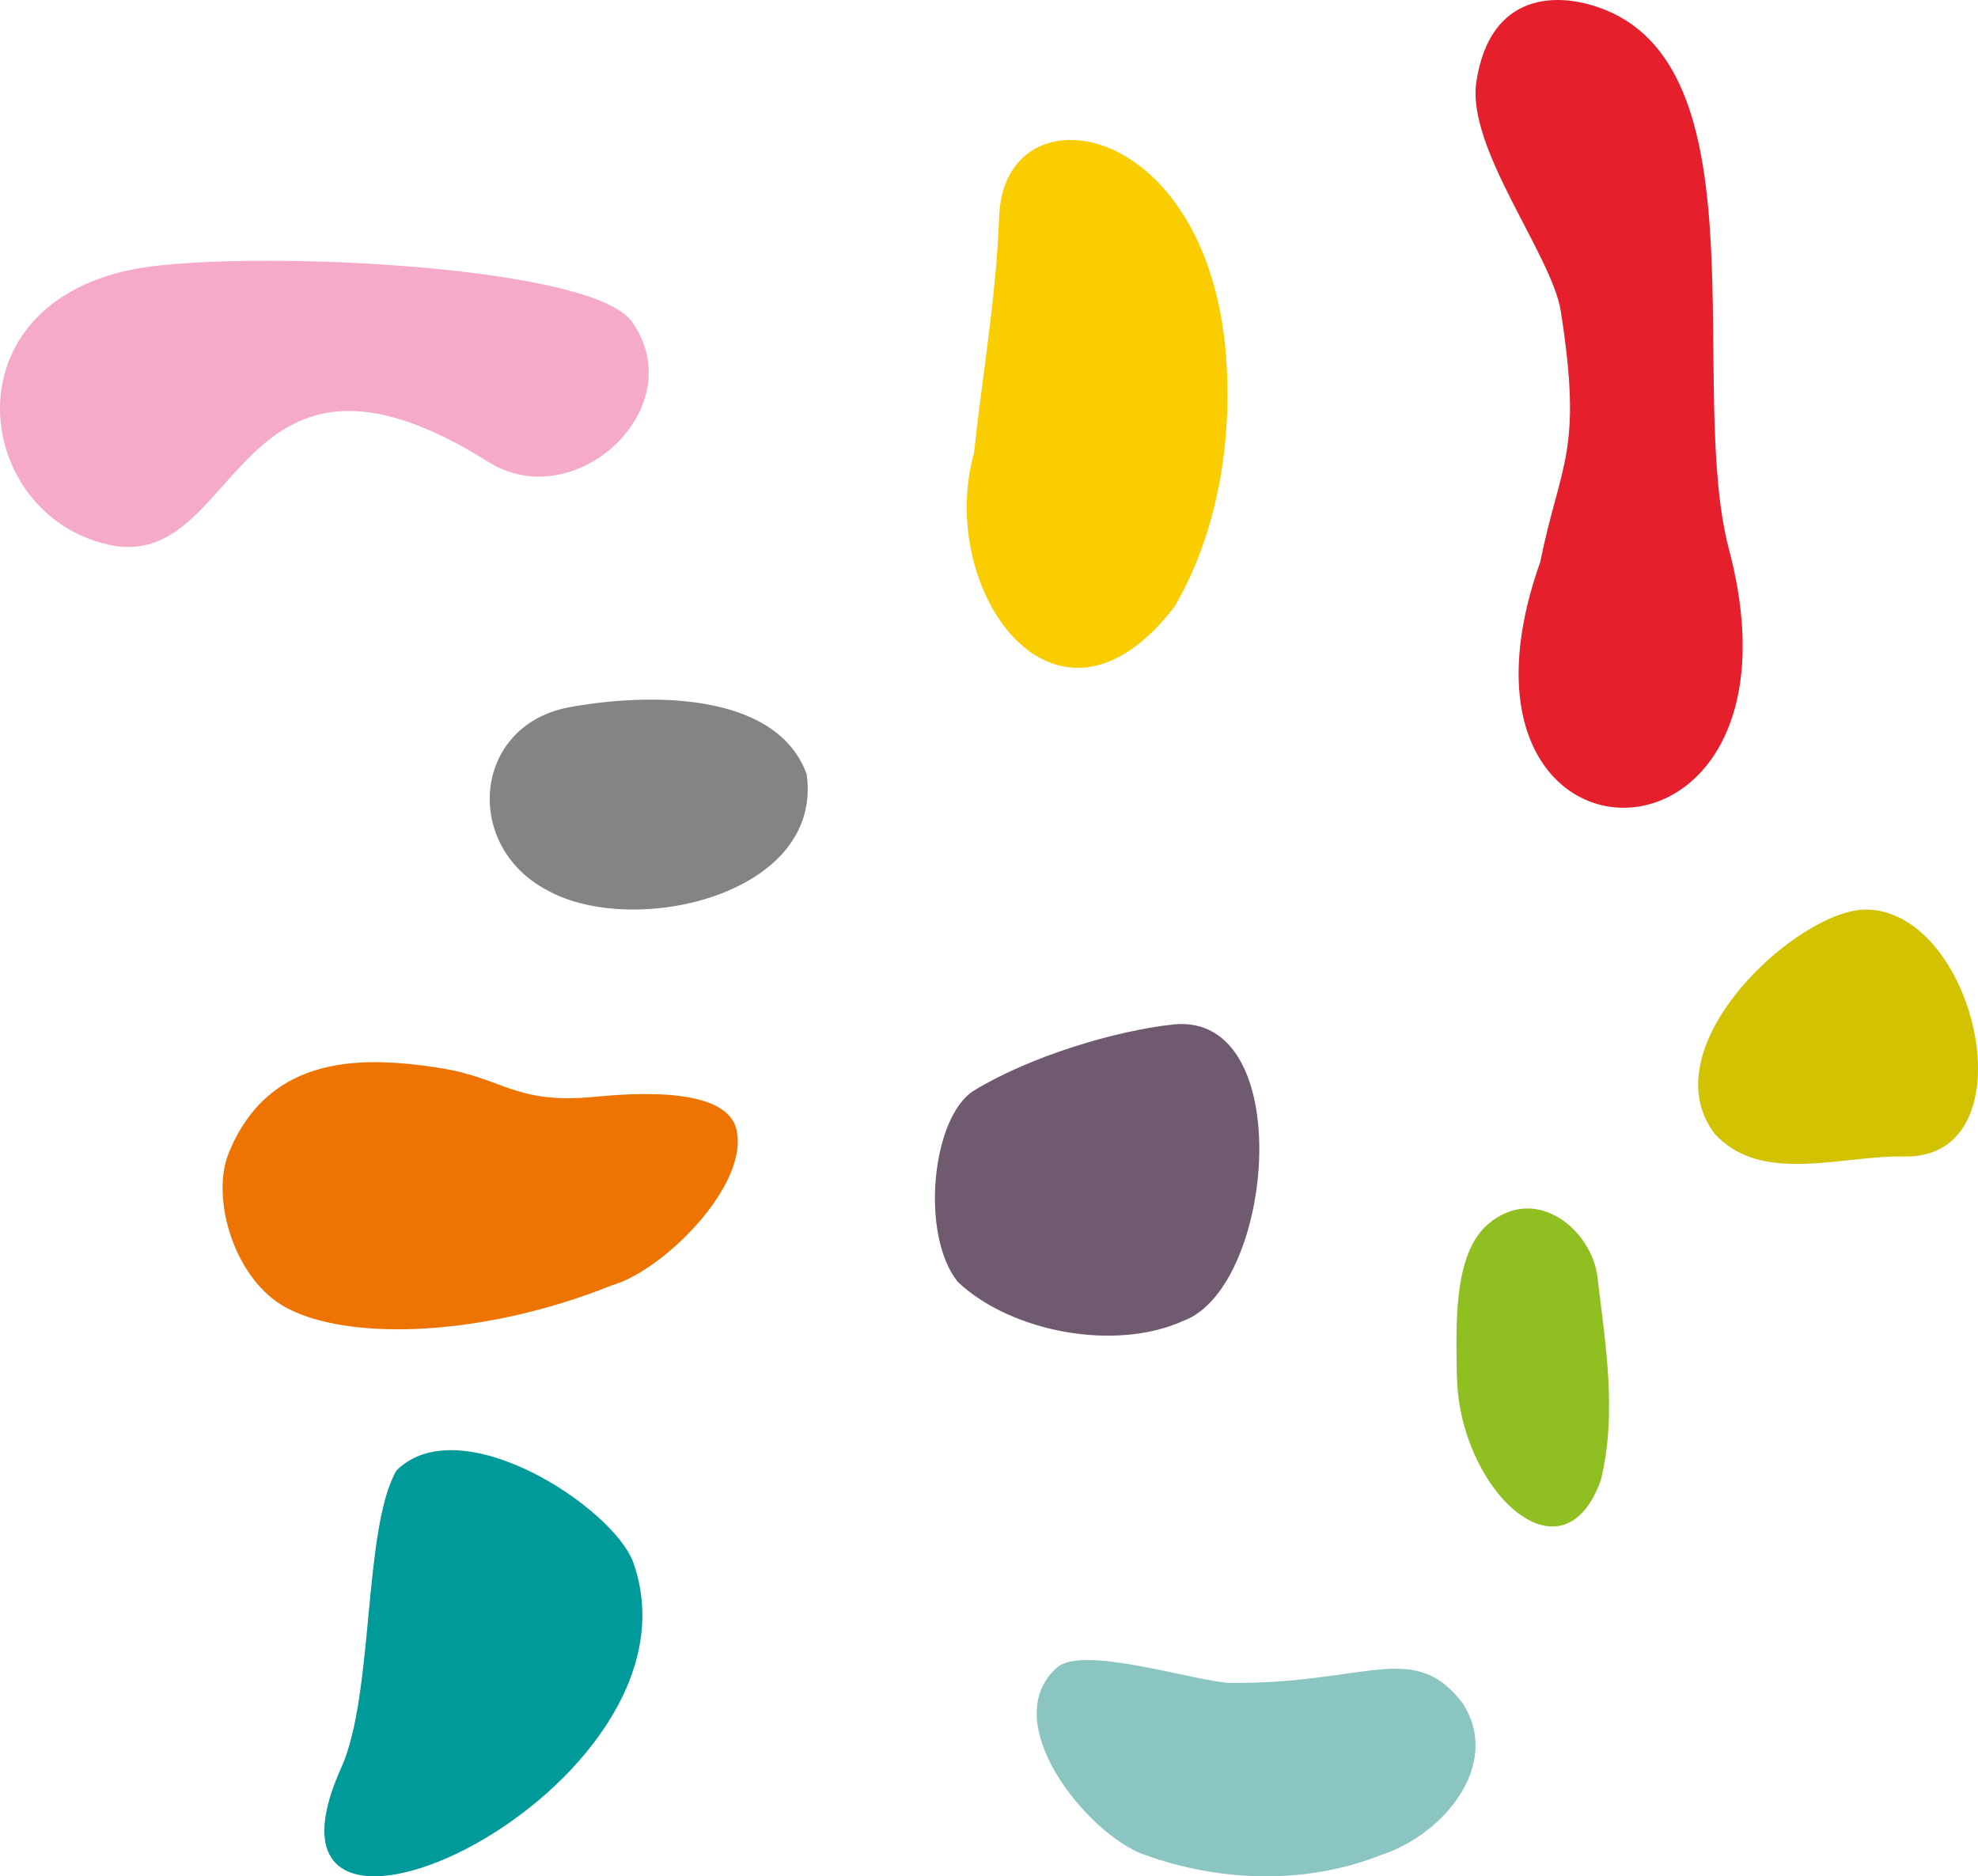
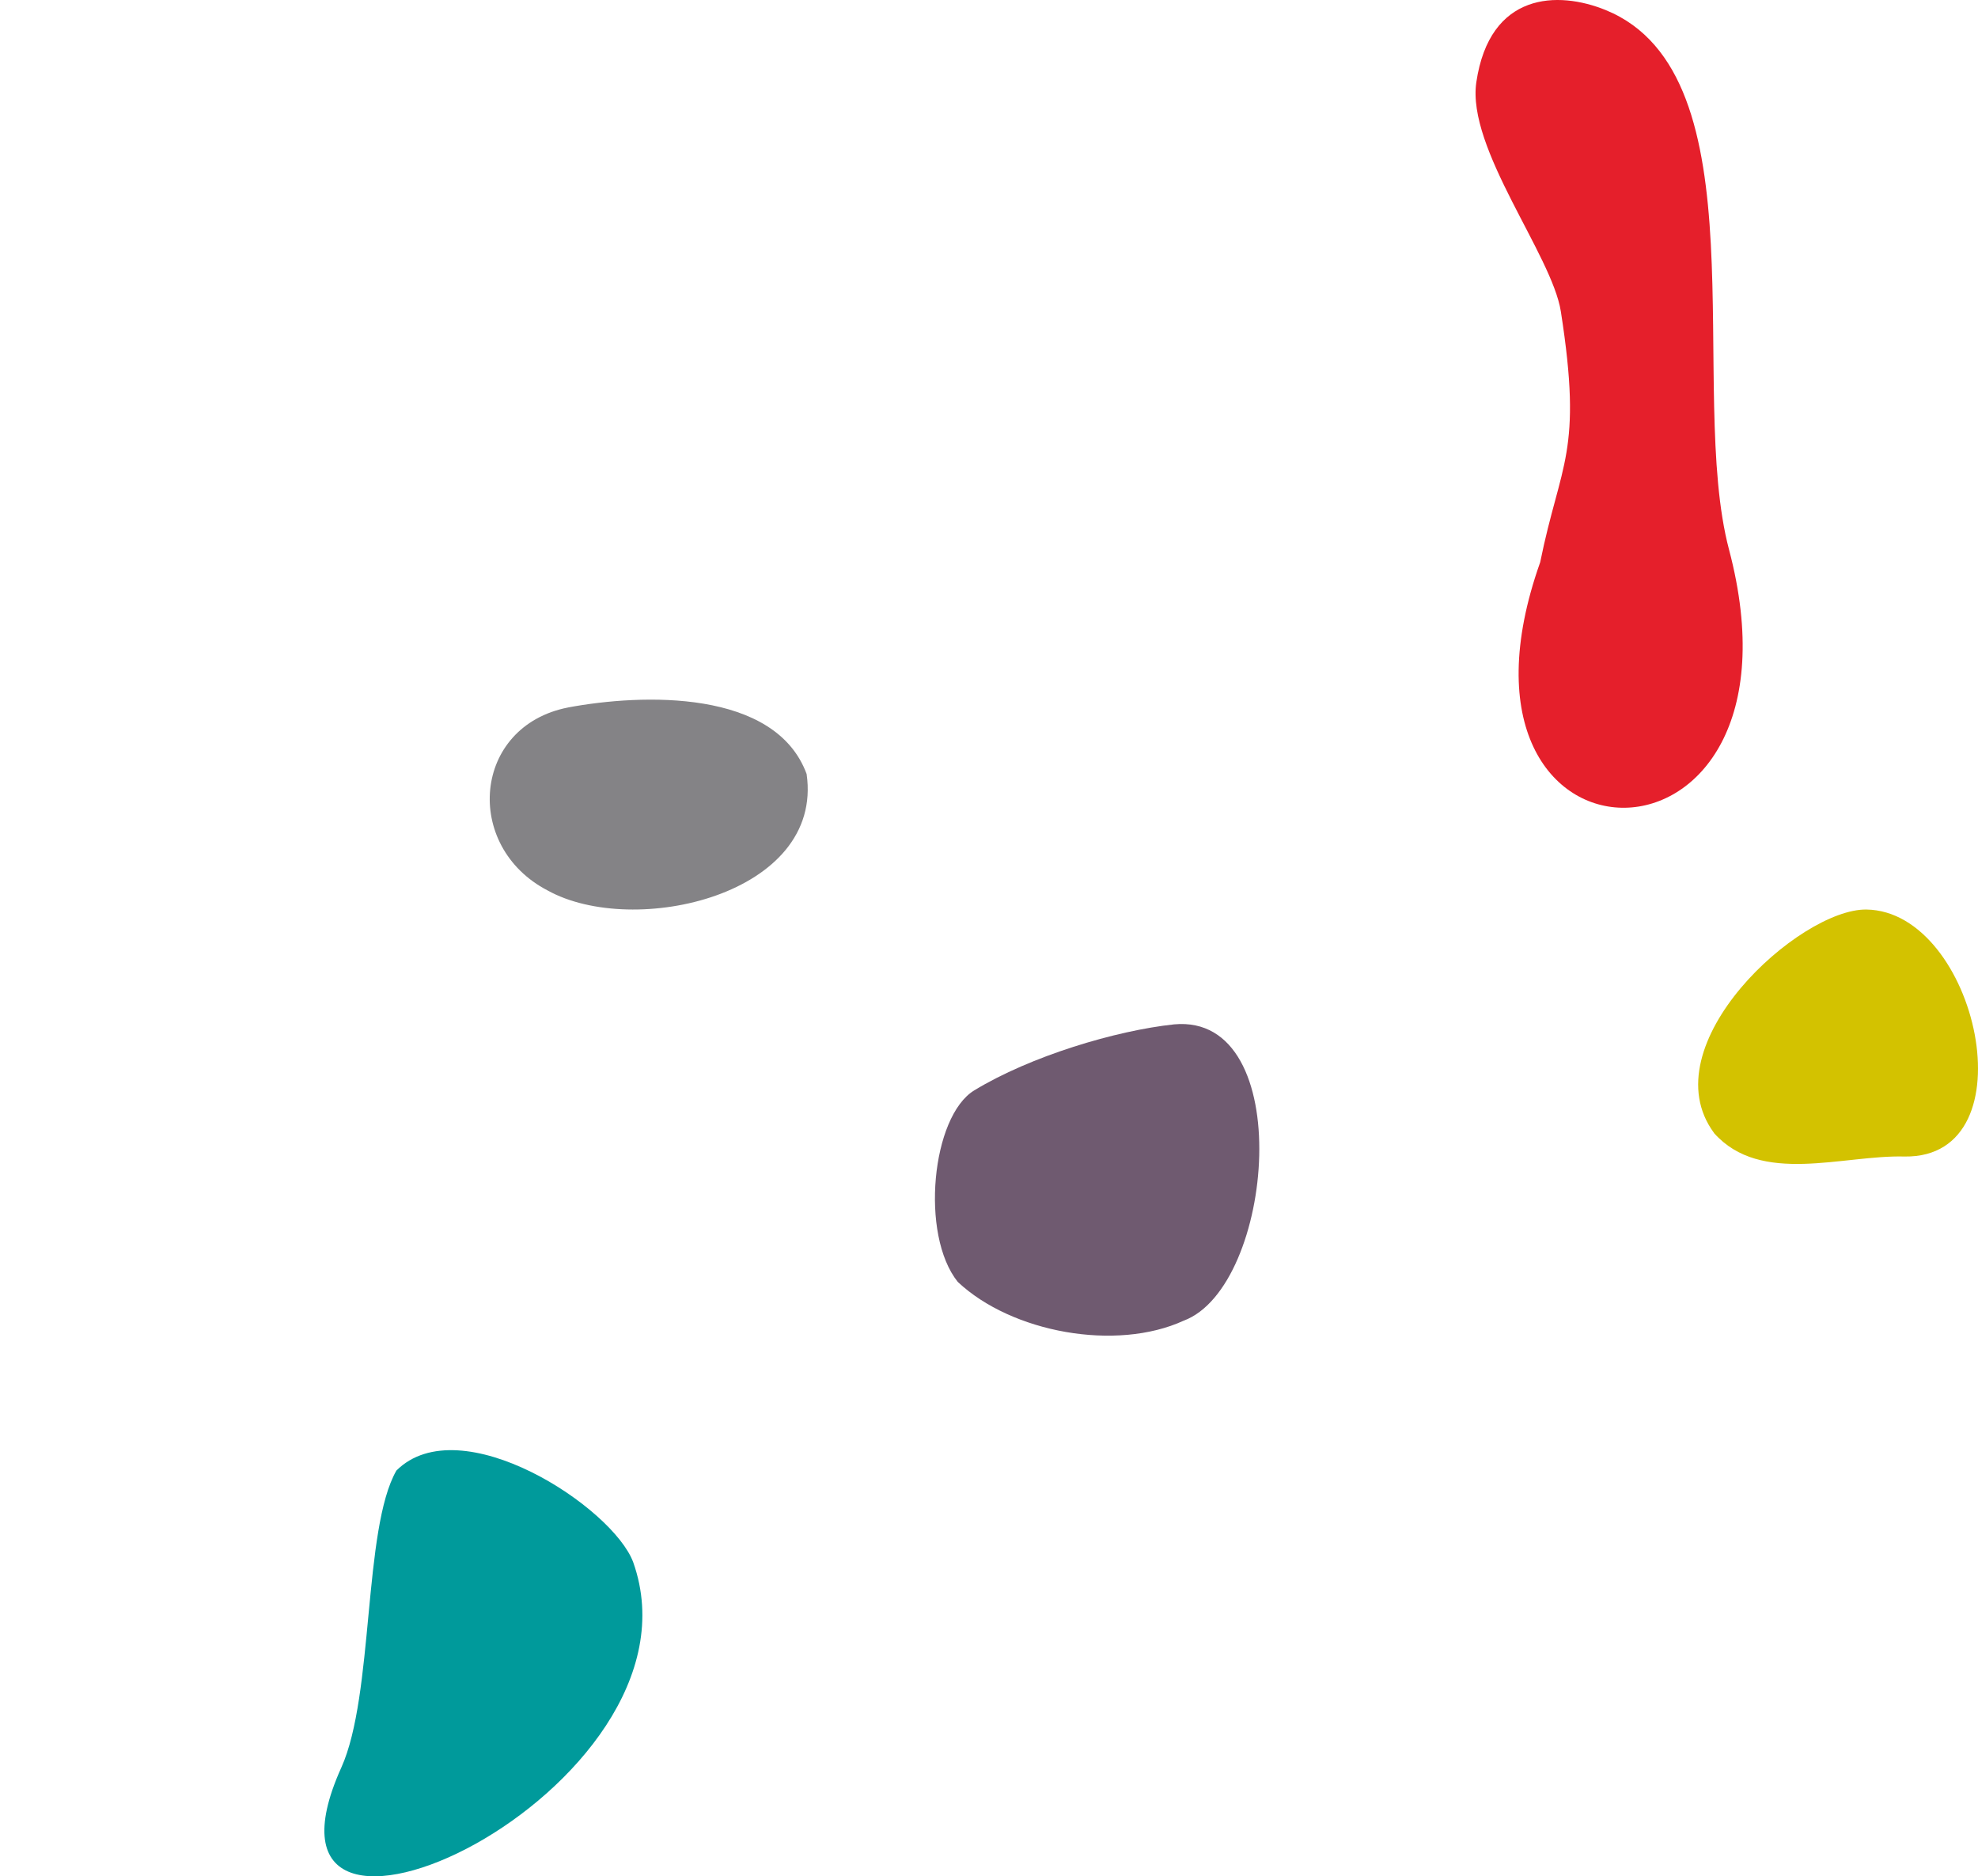
<svg xmlns="http://www.w3.org/2000/svg" width="311" height="295" viewBox="0 0 311 295" fill="none">
  <path d="M242.165 88.393C223.878 139.927 286.131 140.471 271.851 86.397C265.207 61.236 277.322 11.774 252.498 1.597C244.954 -1.488 234.226 -1.261 232.123 12.923C230.583 23.357 244.024 40.081 245.411 48.972C248.901 71.291 245.35 72.652 242.165 88.393Z" fill="#E51F2B" />
-   <path d="M53.666 277.901C36.014 317.073 112.263 281.5 99.565 245.638C96.379 236.974 72.371 221.216 62.325 231.208C57.066 240.391 58.819 266.475 53.666 277.901Z" fill="#009A9B" />
-   <path d="M179.814 291.57C191.813 295.931 205.427 296.34 217.273 291.601C226.771 288.512 236.224 277.565 230.003 267.829C222.35 257.715 214.834 264.786 193.551 264.589C188.428 264.544 170.316 258.533 166.2 262.167C156.564 270.676 170.926 288.33 179.814 291.57Z" fill="#8BC5C1" />
-   <path d="M68.678 167.825C57.455 166.188 42.405 165.423 35.955 181.304C33.104 188.296 36.764 201.332 45.226 205.723C55.214 210.894 76.195 210.144 96.292 202.051C104.328 199.756 117.96 186.2 115.764 177.494C113.919 170.166 96.643 172.185 92.8 172.507C80.709 173.532 79.001 169.34 68.678 167.84" fill="#EE7402" />
+   <path d="M53.666 277.901C36.014 317.073 112.263 281.5 99.565 245.638C96.379 236.974 72.371 221.216 62.325 231.208C57.066 240.391 58.819 266.475 53.666 277.901" fill="#009A9B" />
  <path d="M269.503 178.154C276.868 186.403 289.739 181.562 299.473 181.833C319.464 182.105 310.837 143.257 293.461 143.001C282.943 142.85 259.292 164.325 269.503 178.138" fill="#D3C200" />
-   <path d="M229.069 216.107C229.22 233.893 245.539 249.709 251.687 232.763C254.294 222.199 252.426 211.436 251.16 200.734C250.301 193.498 241.591 185.987 233.951 192.475C228.331 197.253 228.994 209.054 229.054 216.092" fill="#8FBF21" />
  <path d="M184.601 161.055C204.023 159.249 200.372 202.343 186.113 207.64C175.519 212.508 159.09 209.538 150.591 201.547C144.636 194.122 146.492 175.507 153.18 171.435C162.008 166.061 175.399 162.035 184.601 161.055Z" fill="#6F5A70" />
-   <path d="M20.59 42.409C-9.117 48.577 -3.785 82.18 18.246 85.859C37.994 88.687 37.305 47.835 76.817 72.643C90.483 81.222 109.051 63.956 99.261 50.447C92.137 41.281 36.018 39.21 20.59 42.409Z" fill="#F4AAC8" />
  <path d="M89.337 111.229C74.291 114.154 72.76 133.071 86.108 140.005C99.685 147.527 129.563 140.683 126.824 121.69C121.91 108.35 101.032 109.044 89.322 111.229" fill="#848386" />
-   <path d="M153.137 71.251C147.121 92.783 166.042 119.732 184.698 95.34C192.132 82.527 193.691 67.508 192.756 55.776C189.732 18.327 157.813 13.457 157.096 34.076C156.66 46.524 154.462 58.865 153.137 71.251Z" fill="#F9CD00" />
</svg>